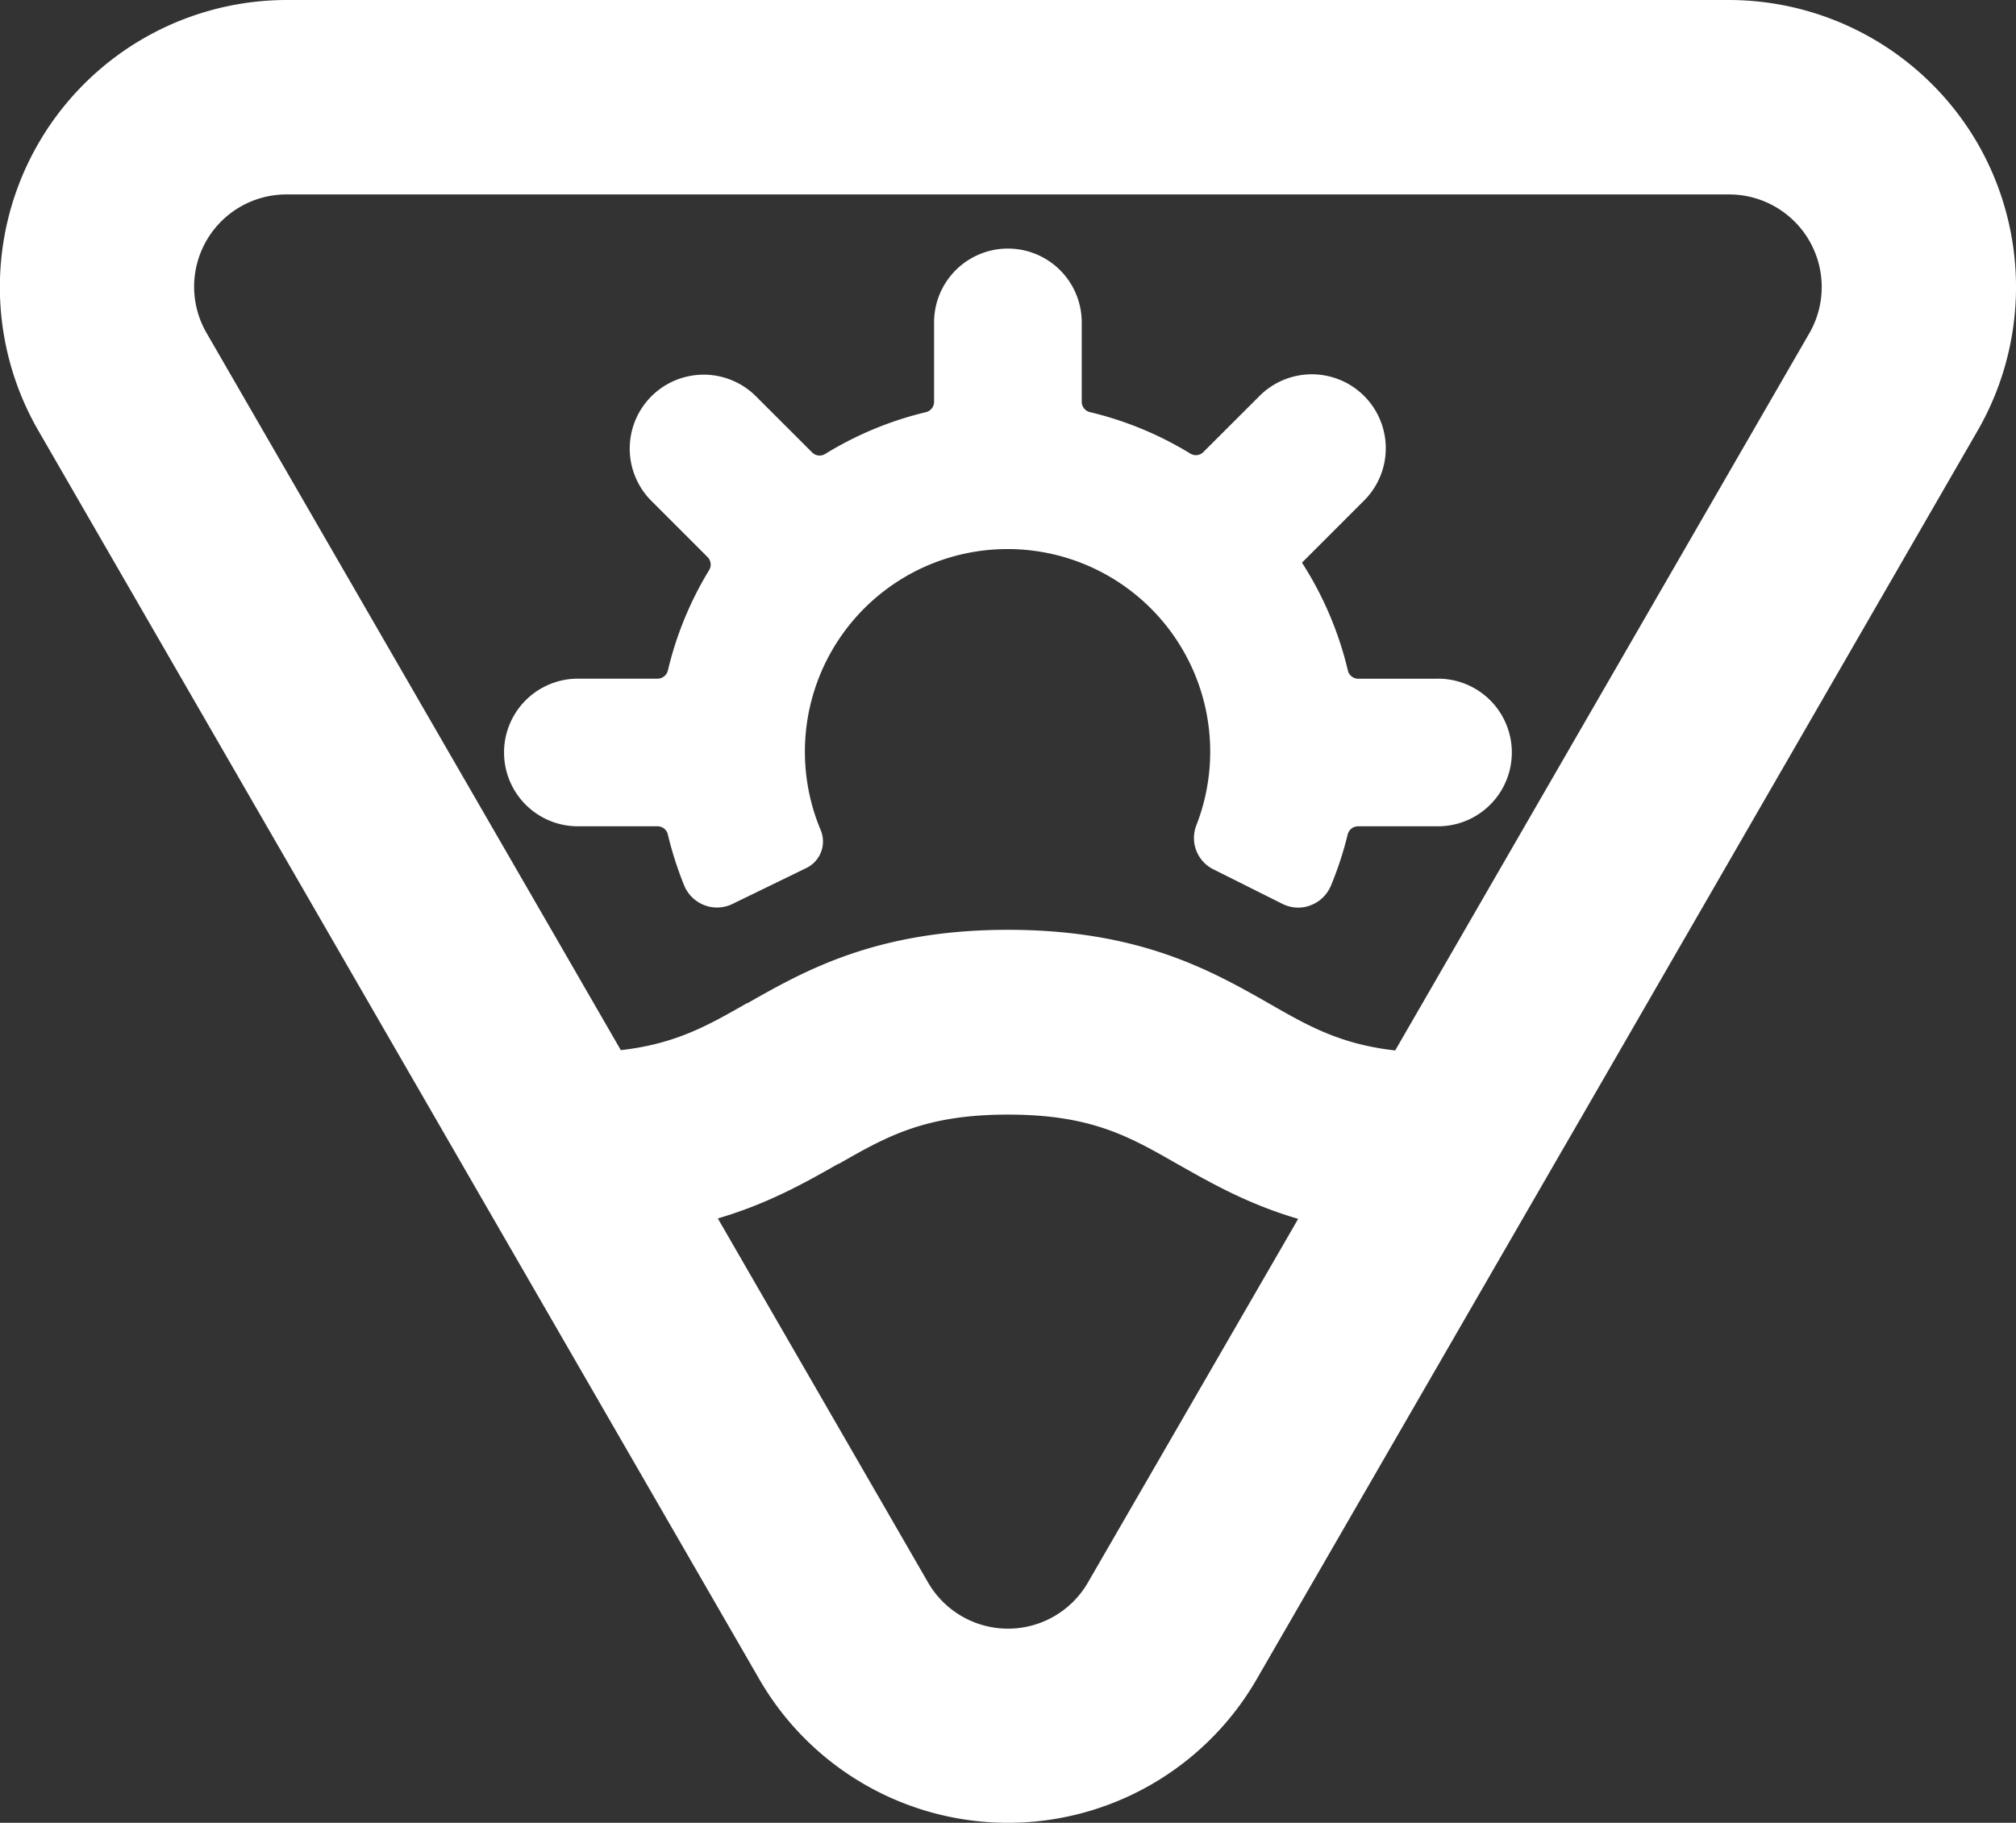
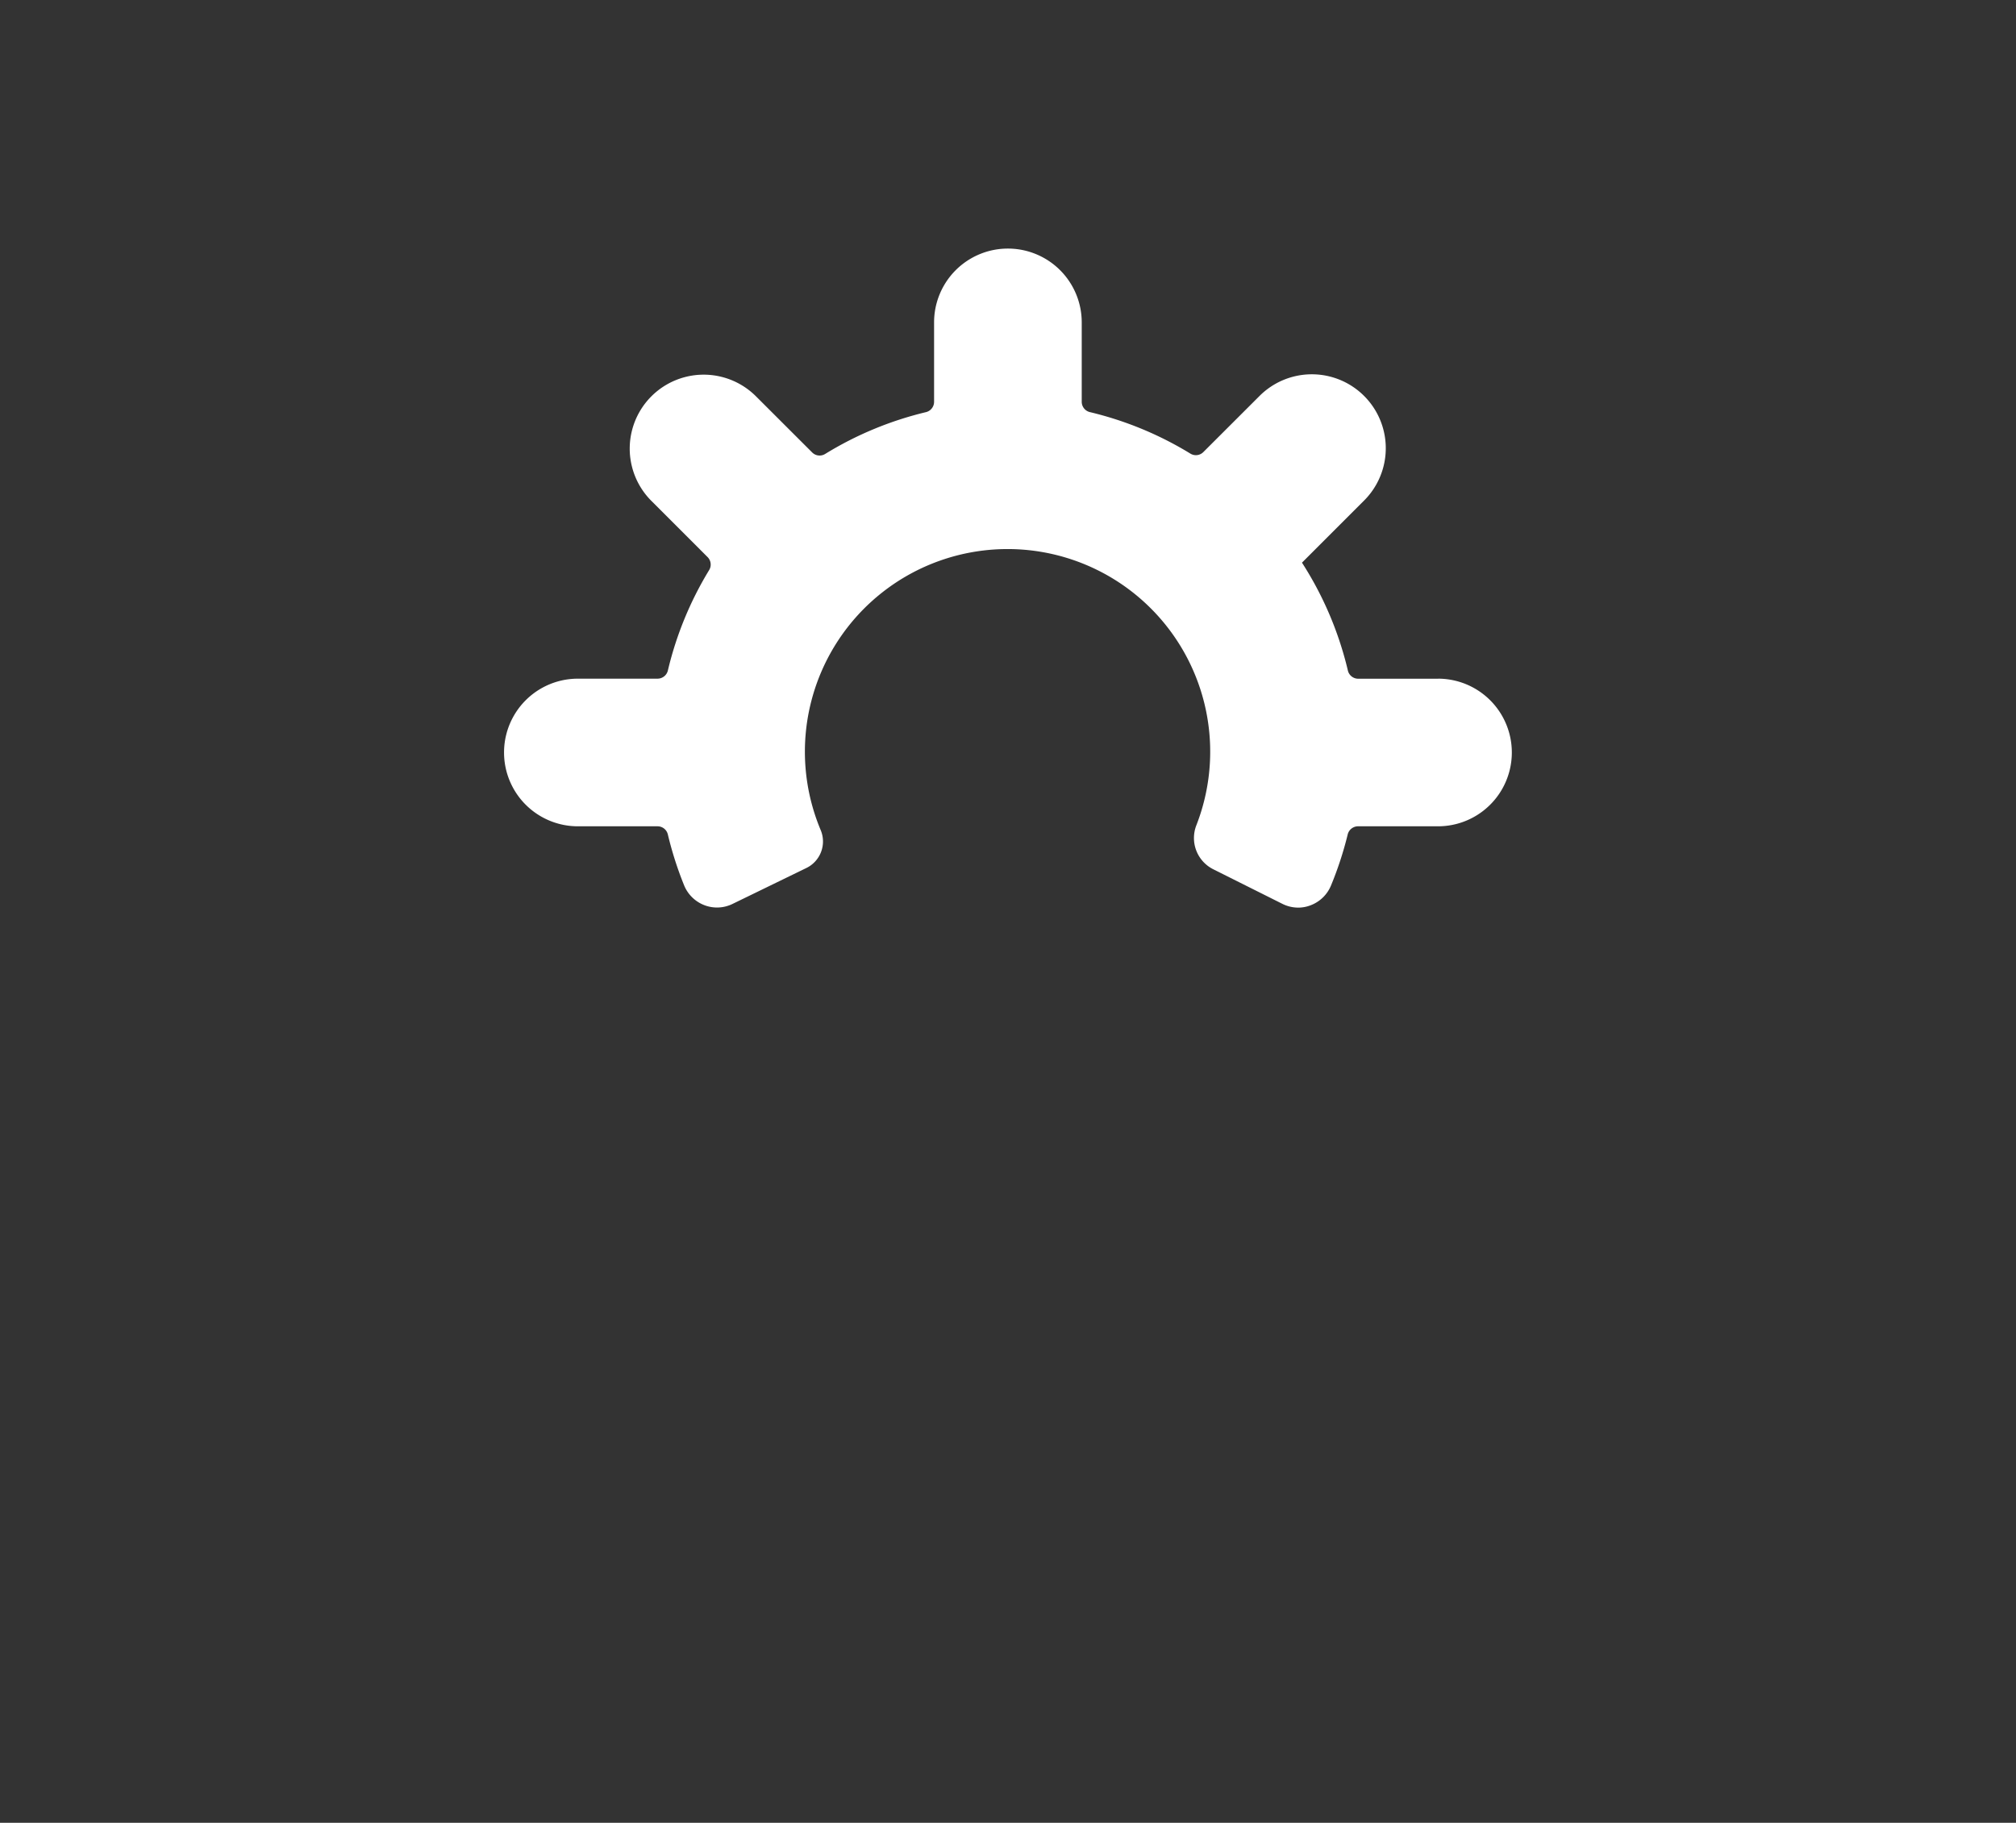
<svg xmlns="http://www.w3.org/2000/svg" viewBox="0 0 327.69 296.33">
  <rect x="0" y="0" width="327.69" height="296.33" fill="#333333" stroke="none" />
  <defs>
    <style>.cls-1{fill:#fff;}</style>
  </defs>
  <g id="Layer_2" data-name="Layer 2">
    <g id="Layer_1-2" data-name="Layer 1">
      <path class="cls-1" d="M233.77,110.34h-13a1.73,1.73,0,0,1-1.68-1.33,56.37,56.37,0,0,0-7.46-17.54l10.1-10.1a12,12,0,1,0-17-17l-9.13,9.12a1.71,1.71,0,0,1-2.13.24A56.28,56.28,0,0,0,177.17,67a1.73,1.73,0,0,1-1.34-1.68V52.41a12,12,0,1,0-24,0V65.3A1.73,1.73,0,0,1,150.52,67a56.28,56.28,0,0,0-16.38,6.79,1.71,1.71,0,0,1-2.13-.24l-9.13-9.12a12,12,0,0,0-17,17l9.13,9.13a1.72,1.72,0,0,1,.25,2.13A56.27,56.27,0,0,0,108.56,109a1.73,1.73,0,0,1-1.68,1.33H93.93a12,12,0,0,0,0,24h12.95a1.72,1.72,0,0,1,1.68,1.35,57.82,57.82,0,0,0,2.64,8.25,5.81,5.81,0,0,0,3.31,3.23,5.74,5.74,0,0,0,4.58-.22l12-5.84a4.79,4.79,0,0,0,2.31-6.15,32.94,32.94,0,1,1,61.06-.78,5.68,5.68,0,0,0,2.78,7.16l11.21,5.61a5.77,5.77,0,0,0,2.56.61,5.57,5.57,0,0,0,2-.37,5.8,5.8,0,0,0,3.34-3.23,57.36,57.36,0,0,0,2.71-8.29,1.74,1.74,0,0,1,1.68-1.33h13a12,12,0,0,0,0-24Z" />
-       <path class="cls-1" d="M321.46,23.33A46.79,46.79,0,0,0,281.05,0H46.64A46.67,46.67,0,0,0,6.23,70l58.6,101.5L123.43,273a46.67,46.67,0,0,0,80.83,0L254,186.88l3.27-5.65,3.85-6.67L321.46,70A46.8,46.8,0,0,0,321.46,23.33ZM176.88,257.19a15,15,0,0,1-26.07,0l-34.13-59.11c8.19-2.41,14.26-5.85,19.58-8.88l.09,0c7.84-4.48,14-8,27.5-8s19.66,3.53,27.46,8l.13.07c5.32,3,11.38,6.48,19.57,8.88Zm117.21-203L233.72,158.75l-3.85,6.67-3.09,5.35c-8.92-1-14.16-4-20.48-7.62l-.12-.07c-9.34-5.31-21-11.92-42.33-11.92s-33,6.61-42.34,11.92l-.09,0c-6.34,3.63-11.59,6.63-20.51,7.64l-8.7-15.08L33.61,54.19a15,15,0,0,1,13-22.58H281.05A15.05,15.05,0,0,1,294.09,54.19Z" />
    </g>
  </g>
</svg>